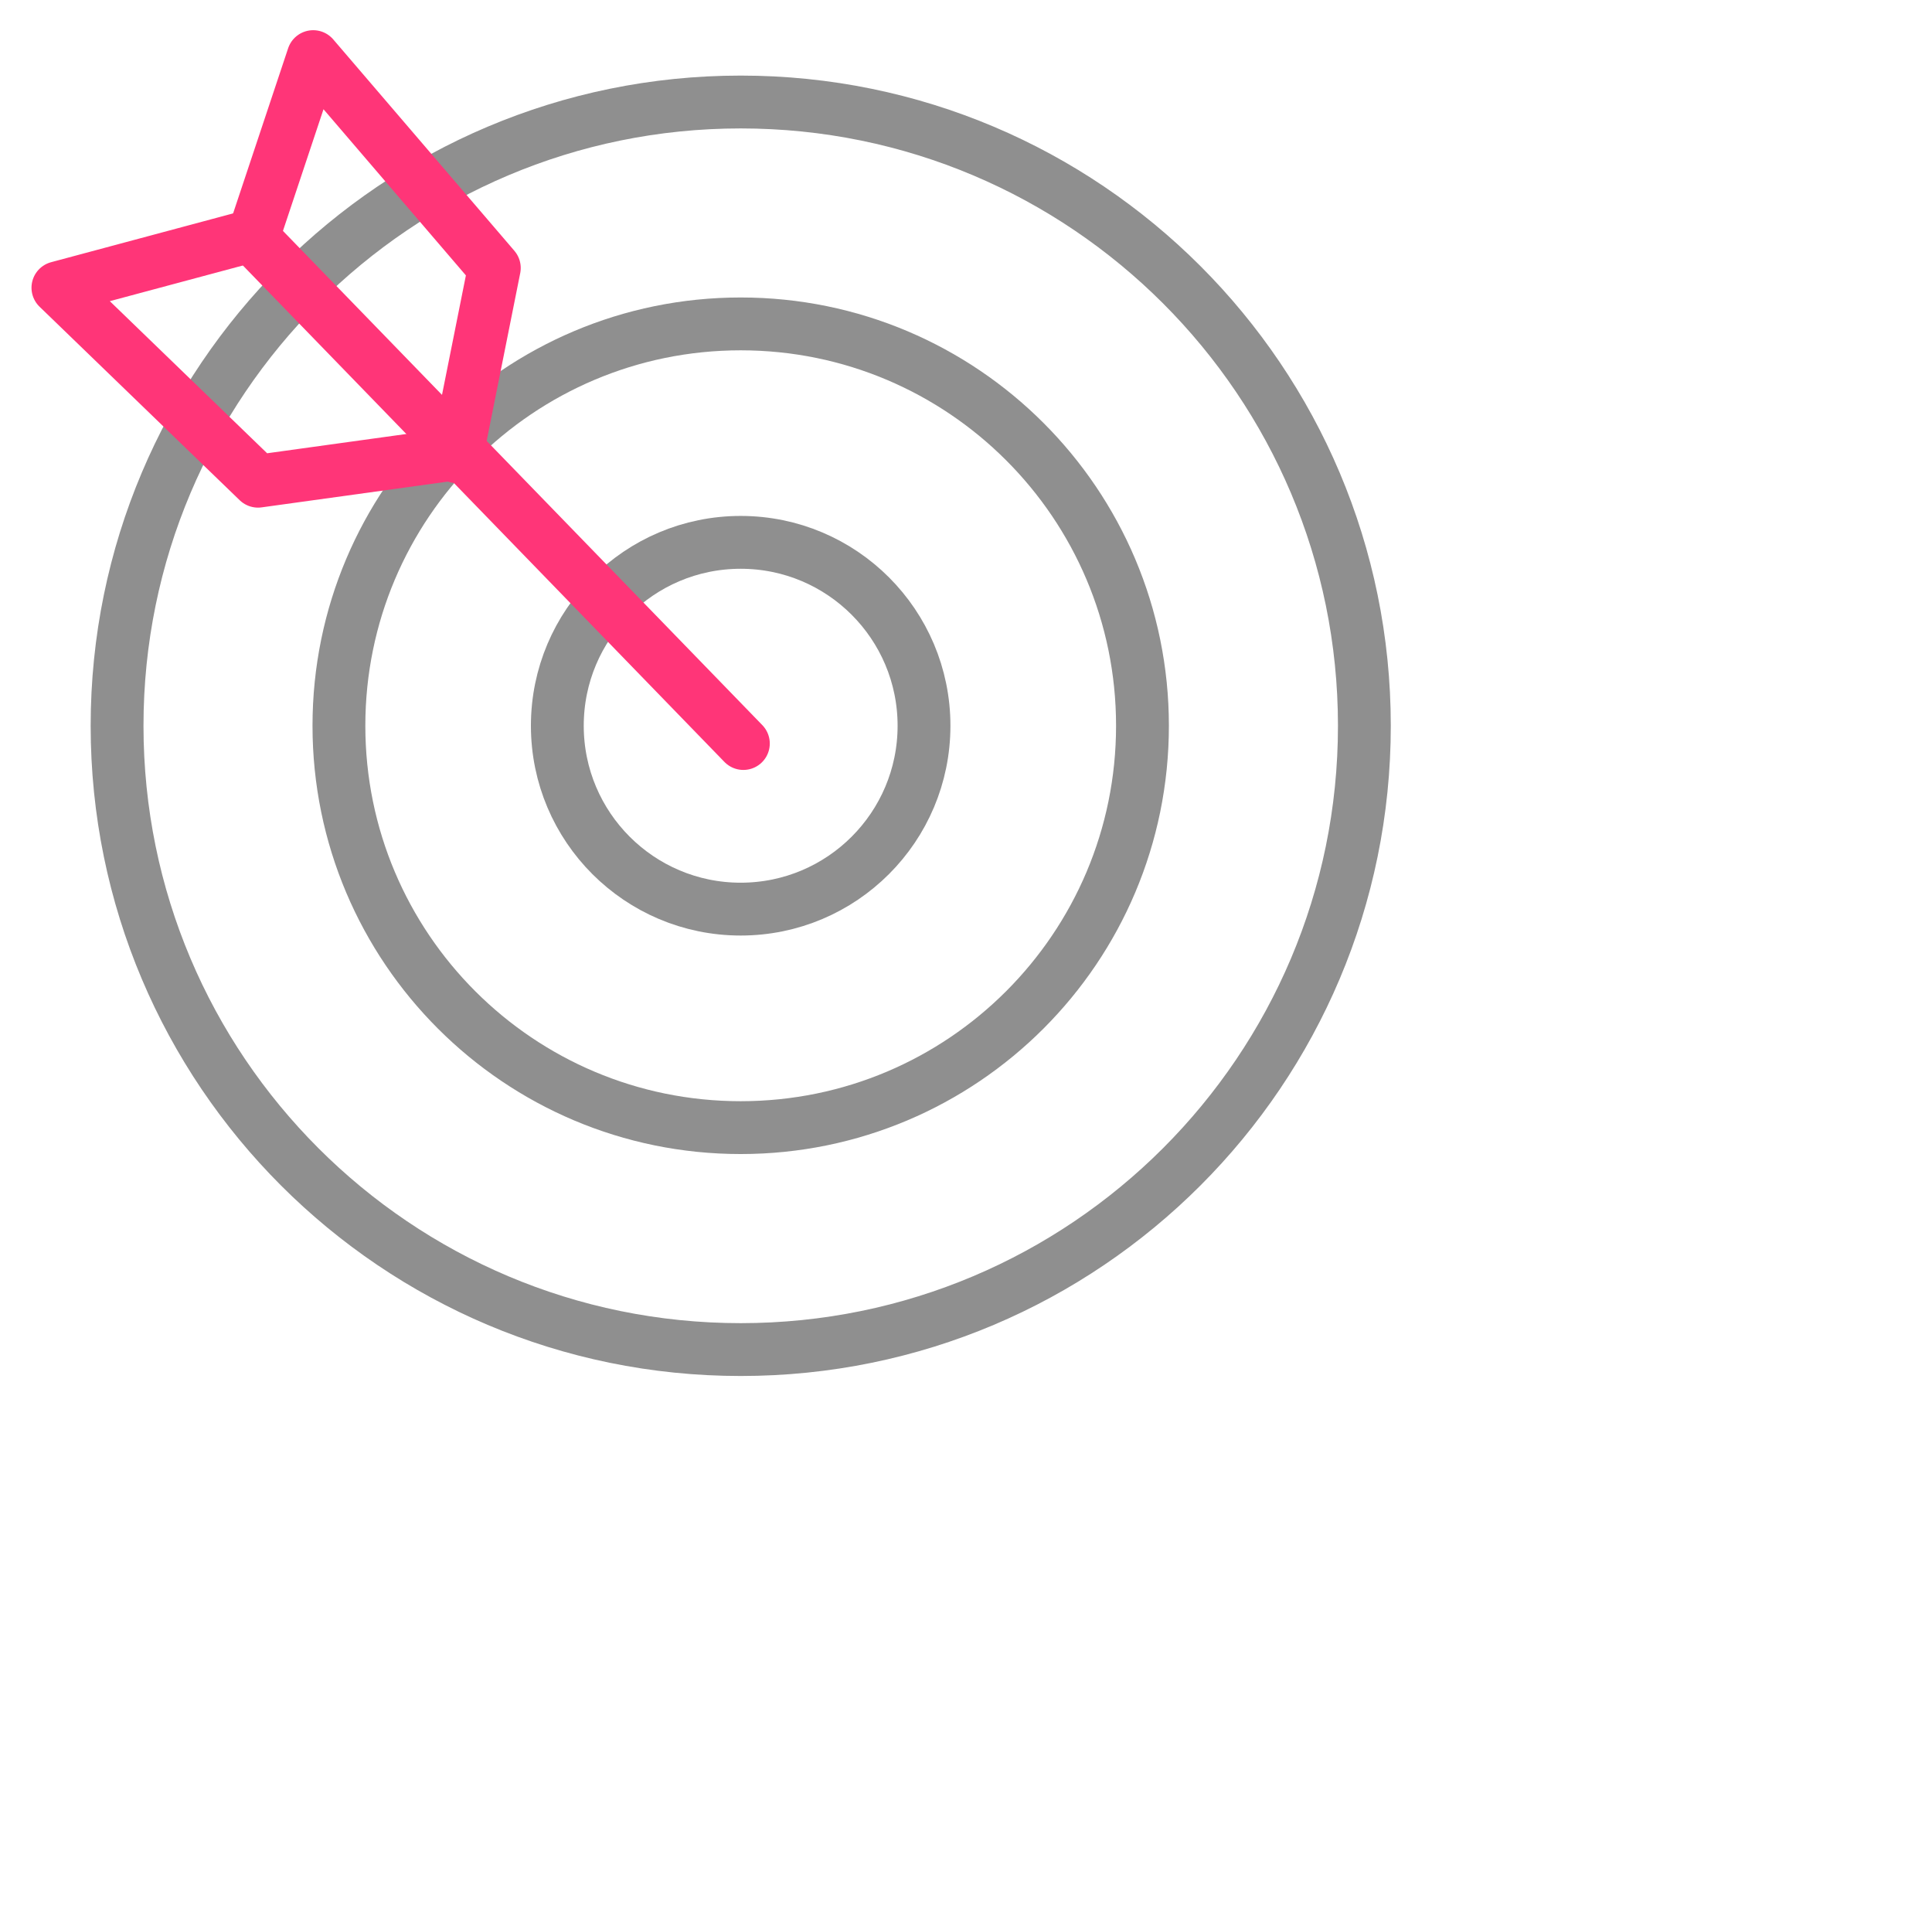
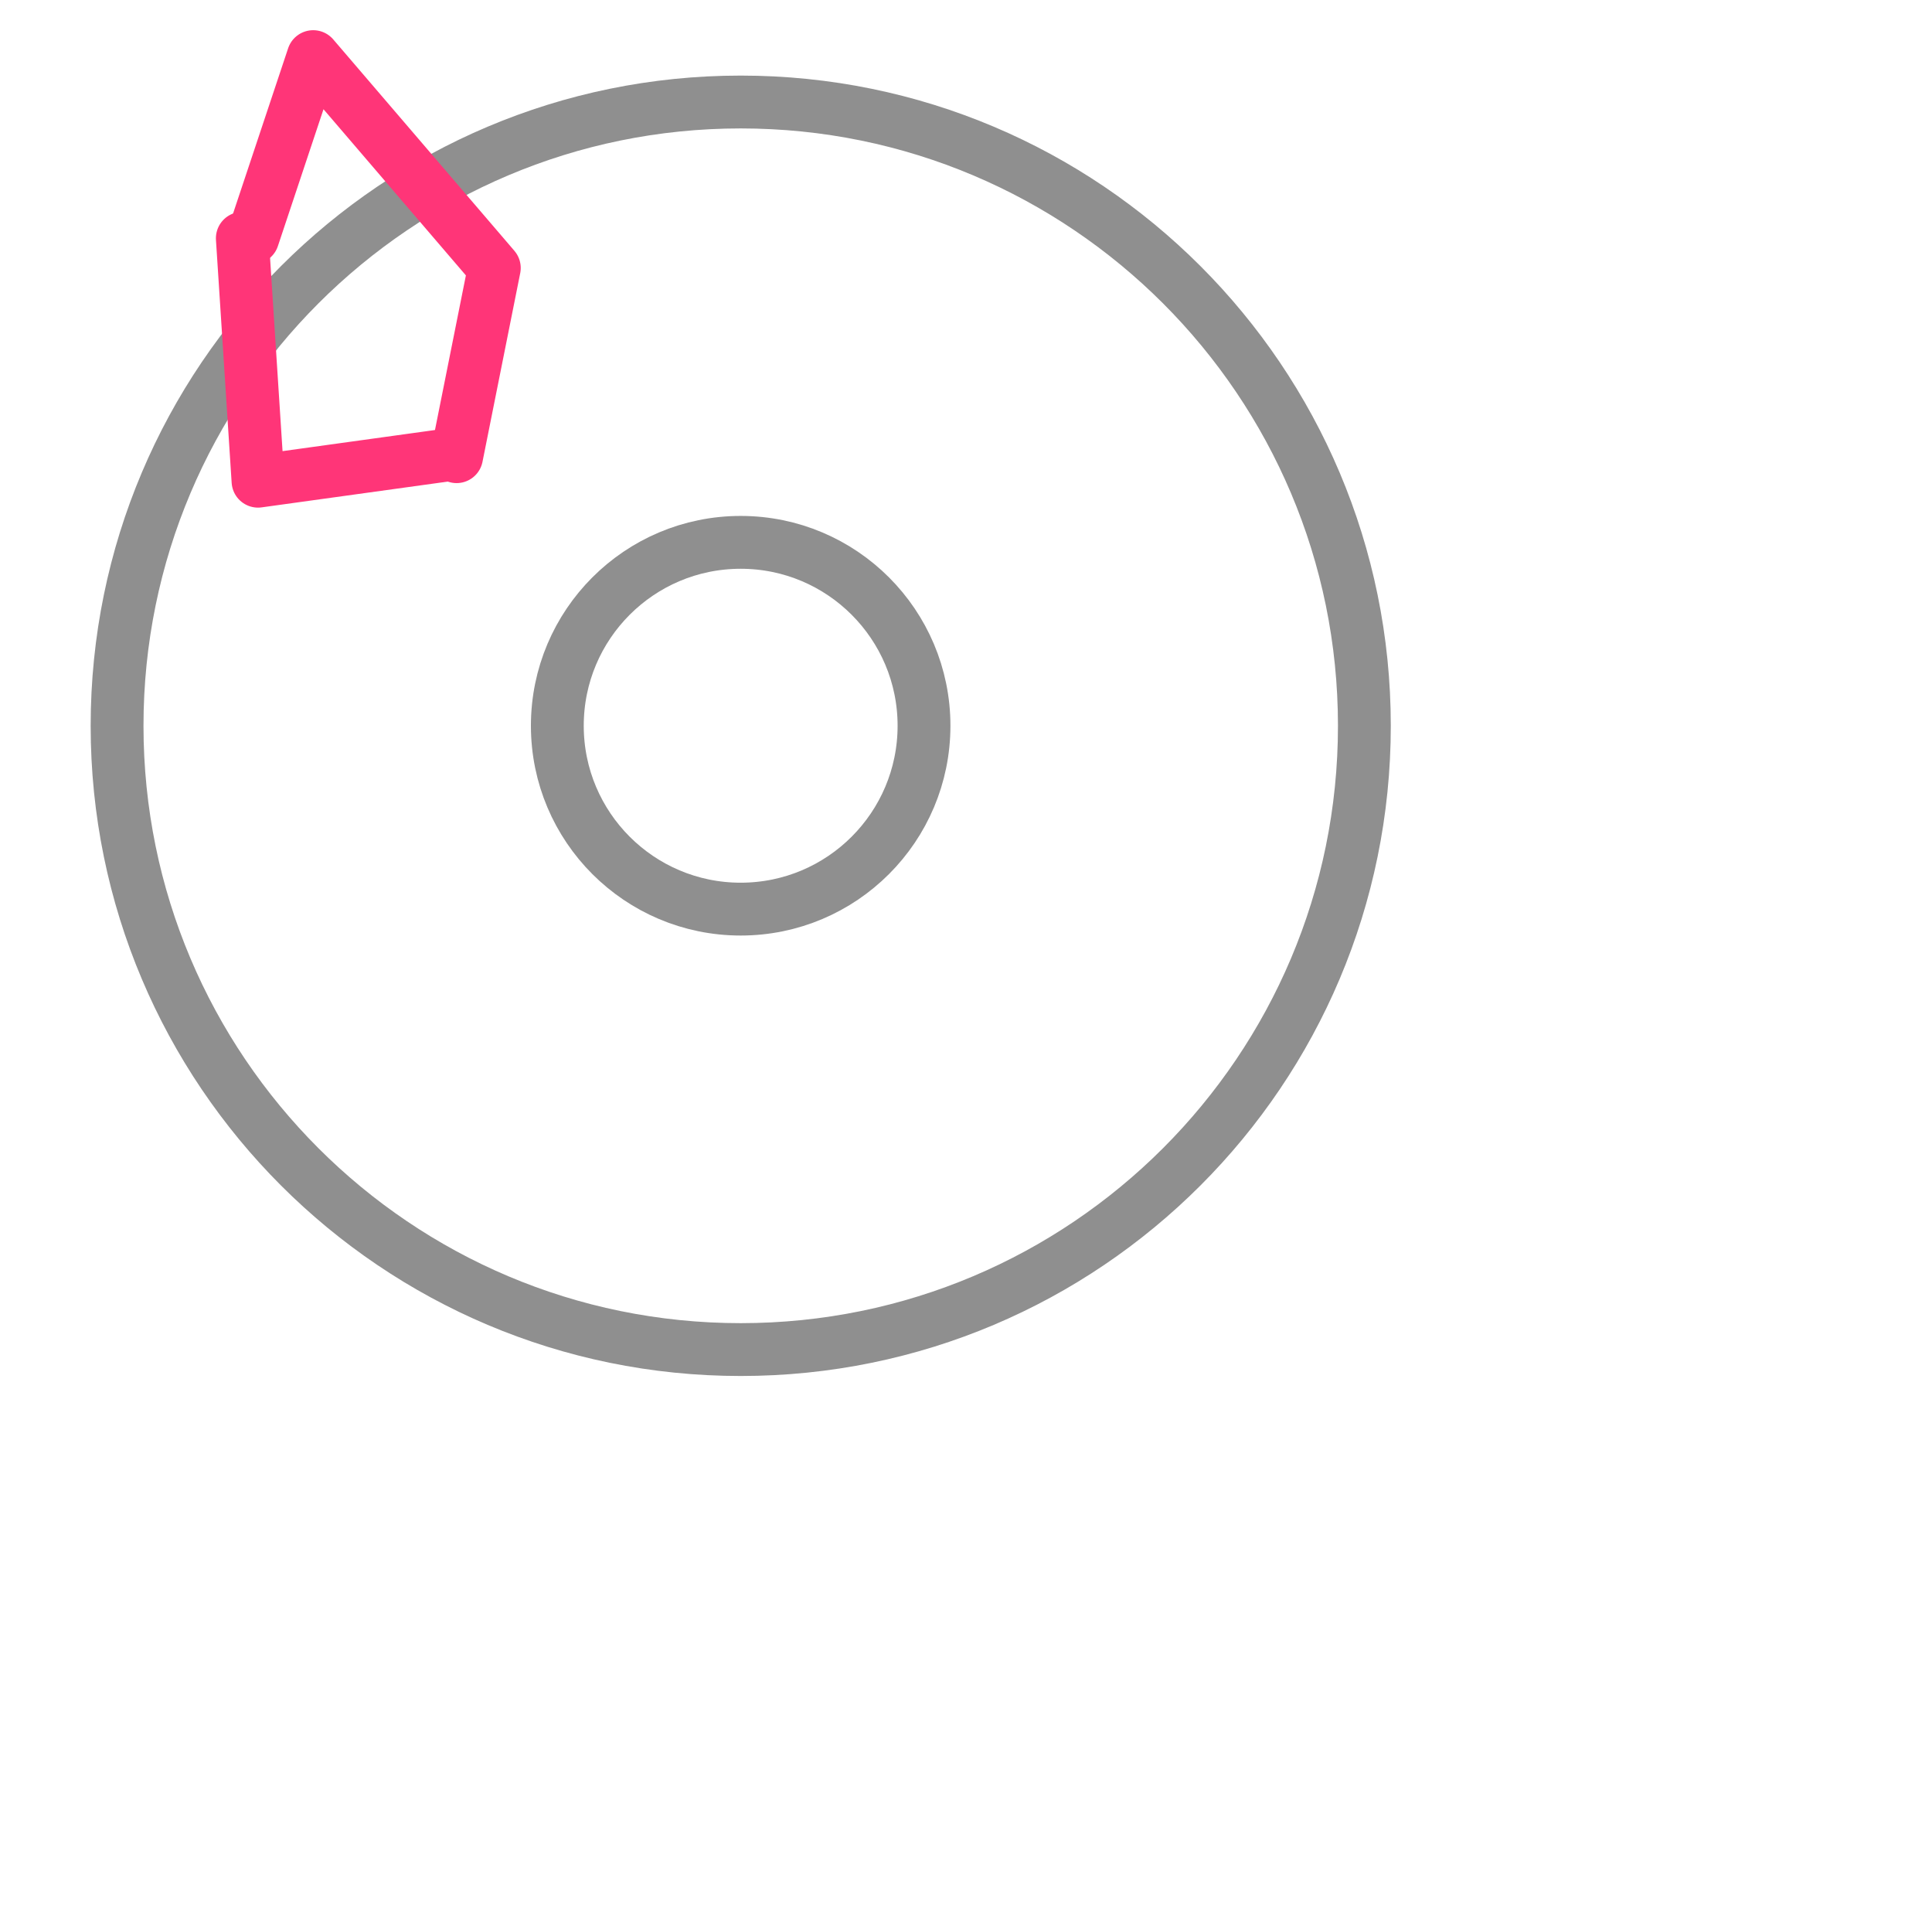
<svg xmlns="http://www.w3.org/2000/svg" width="256" height="253" viewBox="0 0 256 253" fill="none">
  <path fill-rule="evenodd" clip-rule="evenodd" d="M98.15 13.513C143.789 13.513 180.787 50.511 180.787 96.15C180.787 141.789 143.789 178.787 98.15 178.787C52.511 178.787 15.513 141.789 15.513 96.15C15.513 50.511 52.511 13.513 98.15 13.513Z" stroke="#8F8F8F" stroke-width="7" stroke-linecap="round" stroke-linejoin="round" />
-   <path fill-rule="evenodd" clip-rule="evenodd" d="M98.146 42.909C127.549 42.909 151.384 66.744 151.384 96.146C151.384 125.549 127.549 149.384 98.146 149.384C68.744 149.384 44.909 125.549 44.909 96.146C44.909 66.744 68.744 42.909 98.146 42.909Z" stroke="#8F8F8F" stroke-width="7" stroke-linecap="round" stroke-linejoin="round" />
  <path fill-rule="evenodd" clip-rule="evenodd" d="M98.143 71.849C111.56 71.849 122.437 82.726 122.437 96.143C122.437 109.56 111.56 120.437 98.143 120.437C84.726 120.437 73.849 109.56 73.849 96.143C73.849 82.726 84.726 71.849 98.143 71.849Z" stroke="#8F8F8F" stroke-width="7" stroke-linecap="round" stroke-linejoin="round" />
-   <path d="M33.499 31.5L98.5 98.499" stroke="#FF3578" stroke-width="7" stroke-linecap="round" stroke-linejoin="round" />
  <path d="M33.5 31.499L41.5 7.5L65.499 35.5L60.5 60.499" stroke="#FF3578" stroke-width="7" stroke-linecap="round" stroke-linejoin="round" />
-   <path d="M32.109 31.566L7.674 38.117L34.189 63.748L59.444 60.251" stroke="#FF3578" stroke-width="7" stroke-linecap="round" stroke-linejoin="round" />
+   <path d="M32.109 31.566L34.189 63.748L59.444 60.251" stroke="#FF3578" stroke-width="7" stroke-linecap="round" stroke-linejoin="round" />
</svg>